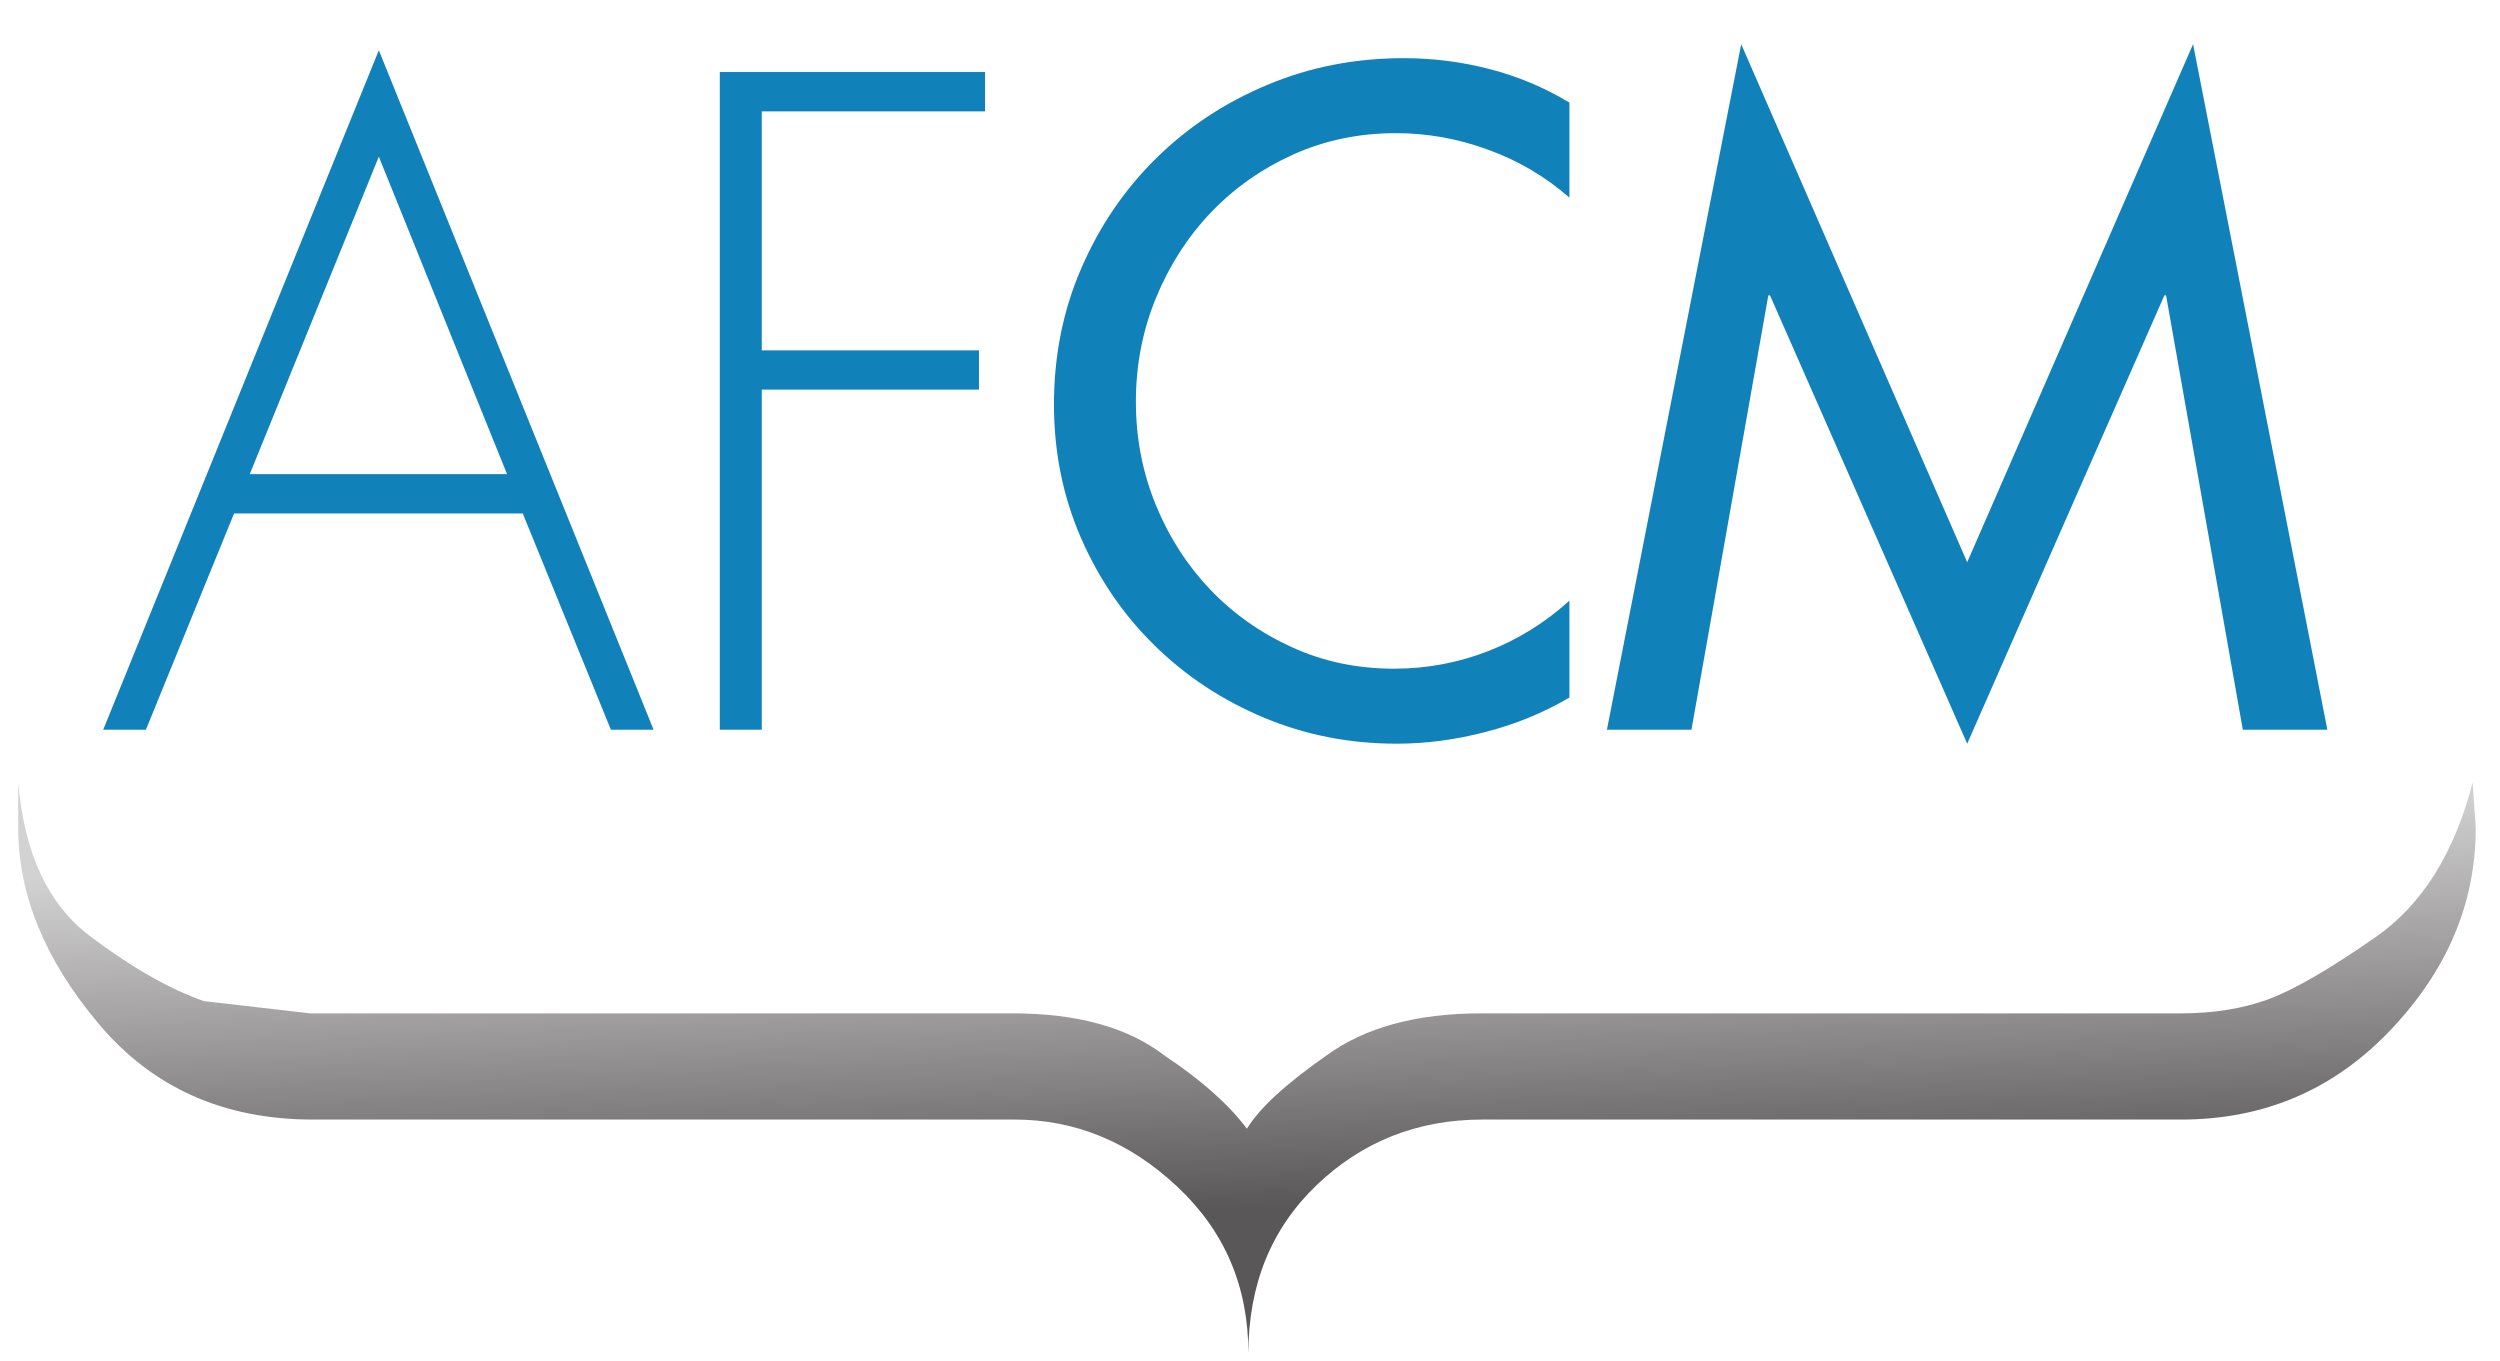
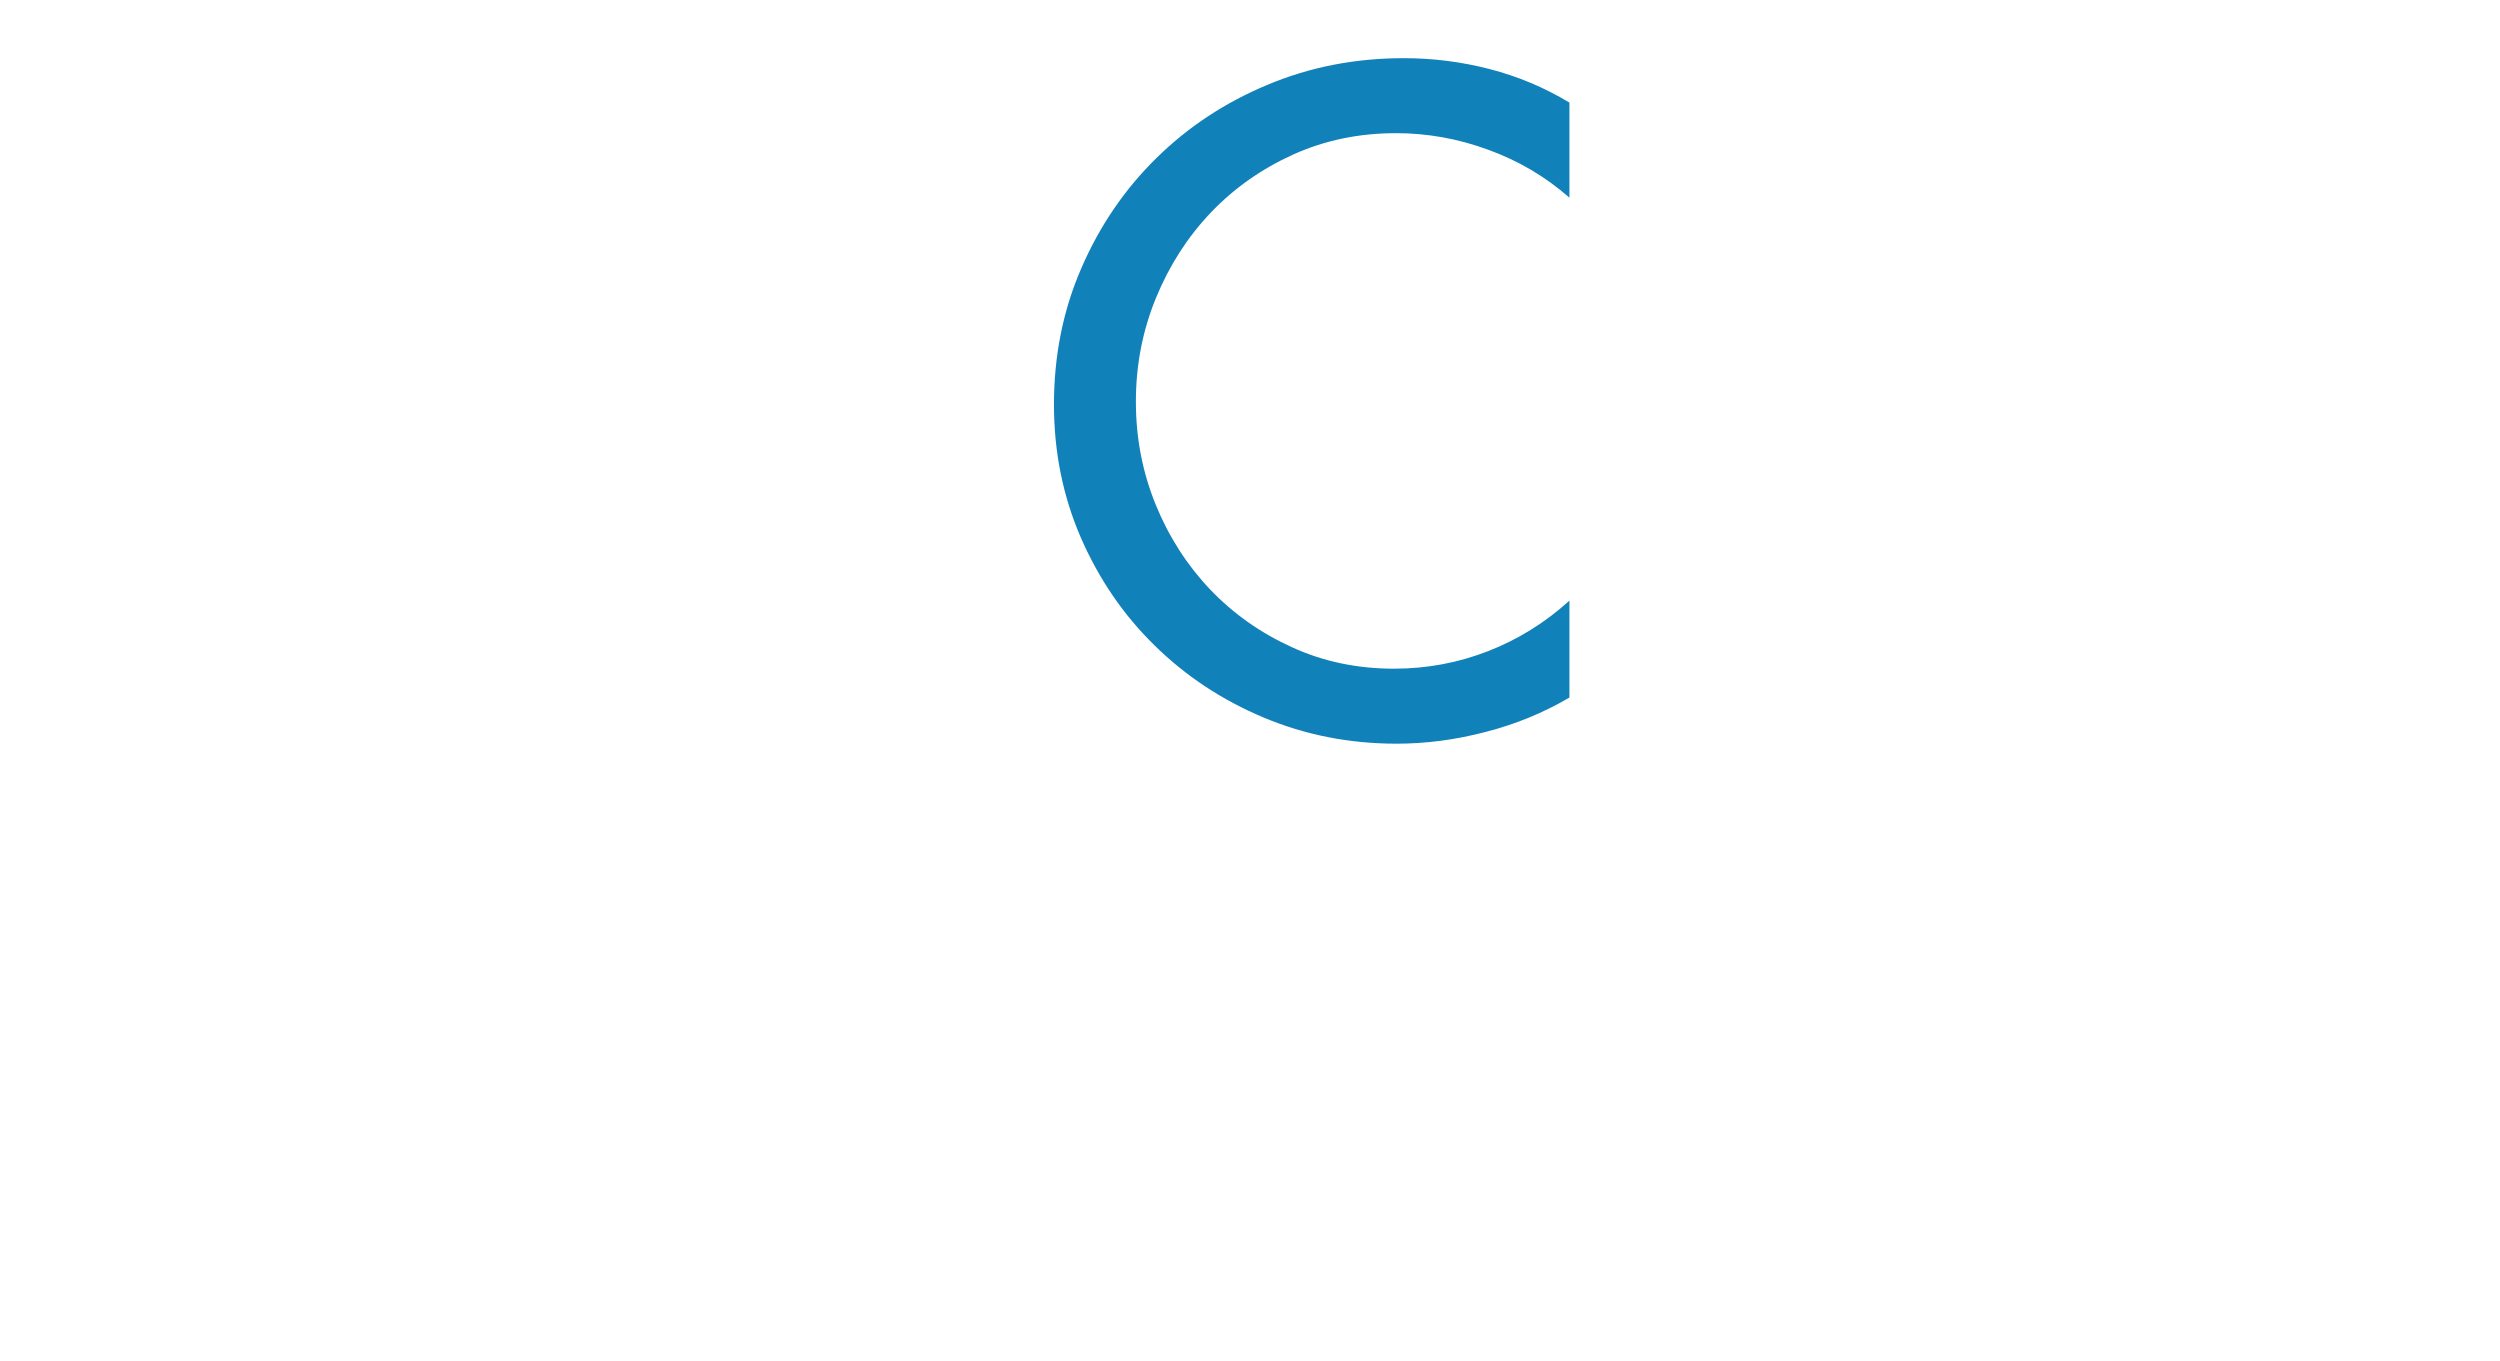
<svg xmlns="http://www.w3.org/2000/svg" xmlns:xlink="http://www.w3.org/1999/xlink" version="1.1" preserveAspectRatio="xMidYMid meet" viewBox="0 0 202 110" width="202" height="110">
  <defs>
-     <path d="M30.61 12.66L20.18 38.31L40.97 38.31L30.61 12.66ZM18.91 41.49L11.79 58.96L8.34 58.96L30.61 4.06L52.81 58.96L49.36 58.96L42.24 41.49L18.91 41.49Z" id="fbkNfYLiM" />
-     <path d="M61.55 9L61.55 28.31L79.1 28.31L79.1 31.48L61.55 31.48L61.55 58.96L58.16 58.96L58.16 5.82L79.59 5.82L79.59 9L61.55 9Z" id="bjeNnvpom" />
    <path d="M126.81 15.97C124.88 14.28 122.7 12.99 120.25 12.1C117.81 11.2 115.32 10.76 112.79 10.76C109.82 10.76 107.06 11.33 104.5 12.48C101.94 13.64 99.72 15.2 97.84 17.17C95.96 19.14 94.48 21.45 93.4 24.08C92.32 26.71 91.78 29.5 91.78 32.46C91.78 35.38 92.31 38.14 93.37 40.75C94.43 43.35 95.89 45.64 97.77 47.62C99.65 49.59 101.86 51.15 104.4 52.3C106.93 53.46 109.68 54.03 112.64 54.03C115.28 54.03 117.8 53.56 120.22 52.62C122.64 51.68 124.84 50.32 126.81 48.53C126.81 49.32 126.81 55.57 126.81 56.36C124.74 57.58 122.49 58.51 120.04 59.14C117.6 59.78 115.2 60.09 112.85 60.09C109.05 60.09 105.47 59.39 102.11 57.98C98.75 56.57 95.81 54.63 93.3 52.16C90.78 49.7 88.8 46.8 87.34 43.46C85.89 40.12 85.16 36.53 85.16 32.68C85.16 28.73 85.9 25.05 87.38 21.65C88.86 18.24 90.88 15.28 93.44 12.77C96 10.25 98.99 8.28 102.42 6.85C105.85 5.41 109.52 4.7 113.42 4.7C115.77 4.7 118.08 4.99 120.36 5.58C122.64 6.17 124.79 7.07 126.81 8.29C126.81 9.83 126.81 14.44 126.81 15.97Z" id="blU7k3Ftd" />
-     <path d="M191.92 75.74C188.16 78.36 185.25 80.03 183.2 80.77C183.2 80.77 183.2 80.77 183.2 80.77C181.15 81.51 178.82 81.88 176.2 81.88C176.2 81.88 176.2 81.88 176.2 81.88C142.28 81.88 123.44 81.88 119.67 81.88C114.44 81.88 110.26 83.02 107.14 85.31C107.14 85.31 107.14 85.31 107.14 85.31C105.5 86.46 104.15 87.52 103.09 88.5C103.09 88.5 103.09 88.5 103.09 88.5C102.02 89.48 101.25 90.39 100.75 91.2C100.75 91.2 100.75 91.2 100.75 91.2C99.28 89.24 97.07 87.27 94.12 85.31C94.12 85.31 94.12 85.31 94.12 85.31C91.17 83.02 87.07 81.88 81.83 81.88C81.83 81.88 81.83 81.88 81.83 81.88L25.07 81.88C19.91 81.29 17.04 80.96 16.47 80.89C13.68 79.91 10.61 78.16 7.25 75.62C7.25 75.62 7.25 75.62 7.25 75.62C3.89 73.08 1.96 68.95 1.47 63.22C1.47 63.22 1.47 63.22 1.47 63.22C1.47 65.43 1.47 66.66 1.47 66.9C1.47 72.3 3.64 77.58 7.98 82.73C7.98 82.73 7.98 82.73 7.98 82.73C12.32 87.89 18.08 90.46 25.28 90.46C25.28 90.46 25.28 90.46 25.28 90.46C59.3 90.46 78.2 90.46 81.98 90.46C86.89 90.46 91.27 92.27 95.11 95.87C95.11 95.87 95.11 95.87 95.11 95.87C98.96 99.47 100.87 103.96 100.87 109.36C100.87 109.36 100.87 109.36 100.87 109.36C100.87 103.8 102.72 99.26 106.4 95.74C106.4 95.74 106.4 95.74 106.4 95.74C110.08 92.23 114.54 90.46 119.78 90.46C119.78 90.46 119.78 90.46 119.78 90.46C153.65 90.46 172.46 90.46 176.23 90.46C182.94 90.46 188.58 88.05 193.16 83.22C193.16 83.22 193.16 83.22 193.16 83.22C197.74 78.4 200.04 72.96 200.04 66.9C200.04 66.9 200.04 66.9 200.04 66.9C199.89 64.7 199.8 63.47 199.79 63.22C198.31 68.95 195.69 73.13 191.92 75.74" id="abG33Hg0W" />
    <linearGradient id="gradientc4HdBiwyT" gradientUnits="userSpaceOnUse" x1="100.77" y1="67.38" x2="102.1" y2="103.35">
      <stop style="stop-color: #d3d2d2;stop-opacity: 1" offset="0%" />
      <stop style="stop-color: #5a5758;stop-opacity: 1" offset="84.094%" />
      <stop style="stop-color: #5a5758;stop-opacity: 1" offset="100%" />
    </linearGradient>
-     <path d="M143.02 23.87L142.88 23.87L136.67 58.96L129.84 58.96L140.69 3.57L158.95 45.43L177.2 3.57L188.05 58.96L181.22 58.96L175.02 23.87L174.88 23.87L158.95 60.09L143.02 23.87Z" id="b3Venfb6Pv" />
  </defs>
  <g>
    <g>
      <g>
        <use xlink:href="#fbkNfYLiM" opacity="1" fill="#1181ba" fill-opacity="1" />
        <g>
          <use xlink:href="#fbkNfYLiM" opacity="1" fill-opacity="0" stroke="#000000" stroke-width="1" stroke-opacity="0" />
        </g>
      </g>
      <g>
        <use xlink:href="#bjeNnvpom" opacity="1" fill="#1181ba" fill-opacity="1" />
        <g>
          <use xlink:href="#bjeNnvpom" opacity="1" fill-opacity="0" stroke="#000000" stroke-width="1" stroke-opacity="0" />
        </g>
      </g>
      <g>
        <use xlink:href="#blU7k3Ftd" opacity="1" fill="#1181ba" fill-opacity="1" />
        <g>
          <use xlink:href="#blU7k3Ftd" opacity="1" fill-opacity="0" stroke="#000000" stroke-width="1" stroke-opacity="0" />
        </g>
      </g>
      <g>
        <use xlink:href="#abG33Hg0W" opacity="1" fill="url(#gradientc4HdBiwyT)" />
        <g>
          <use xlink:href="#abG33Hg0W" opacity="1" fill-opacity="0" stroke="#000000" stroke-width="1" stroke-opacity="0" />
        </g>
      </g>
      <g>
        <use xlink:href="#b3Venfb6Pv" opacity="1" fill="#1181ba" fill-opacity="1" />
        <g>
          <use xlink:href="#b3Venfb6Pv" opacity="1" fill-opacity="0" stroke="#000000" stroke-width="1" stroke-opacity="0" />
        </g>
      </g>
    </g>
  </g>
</svg>